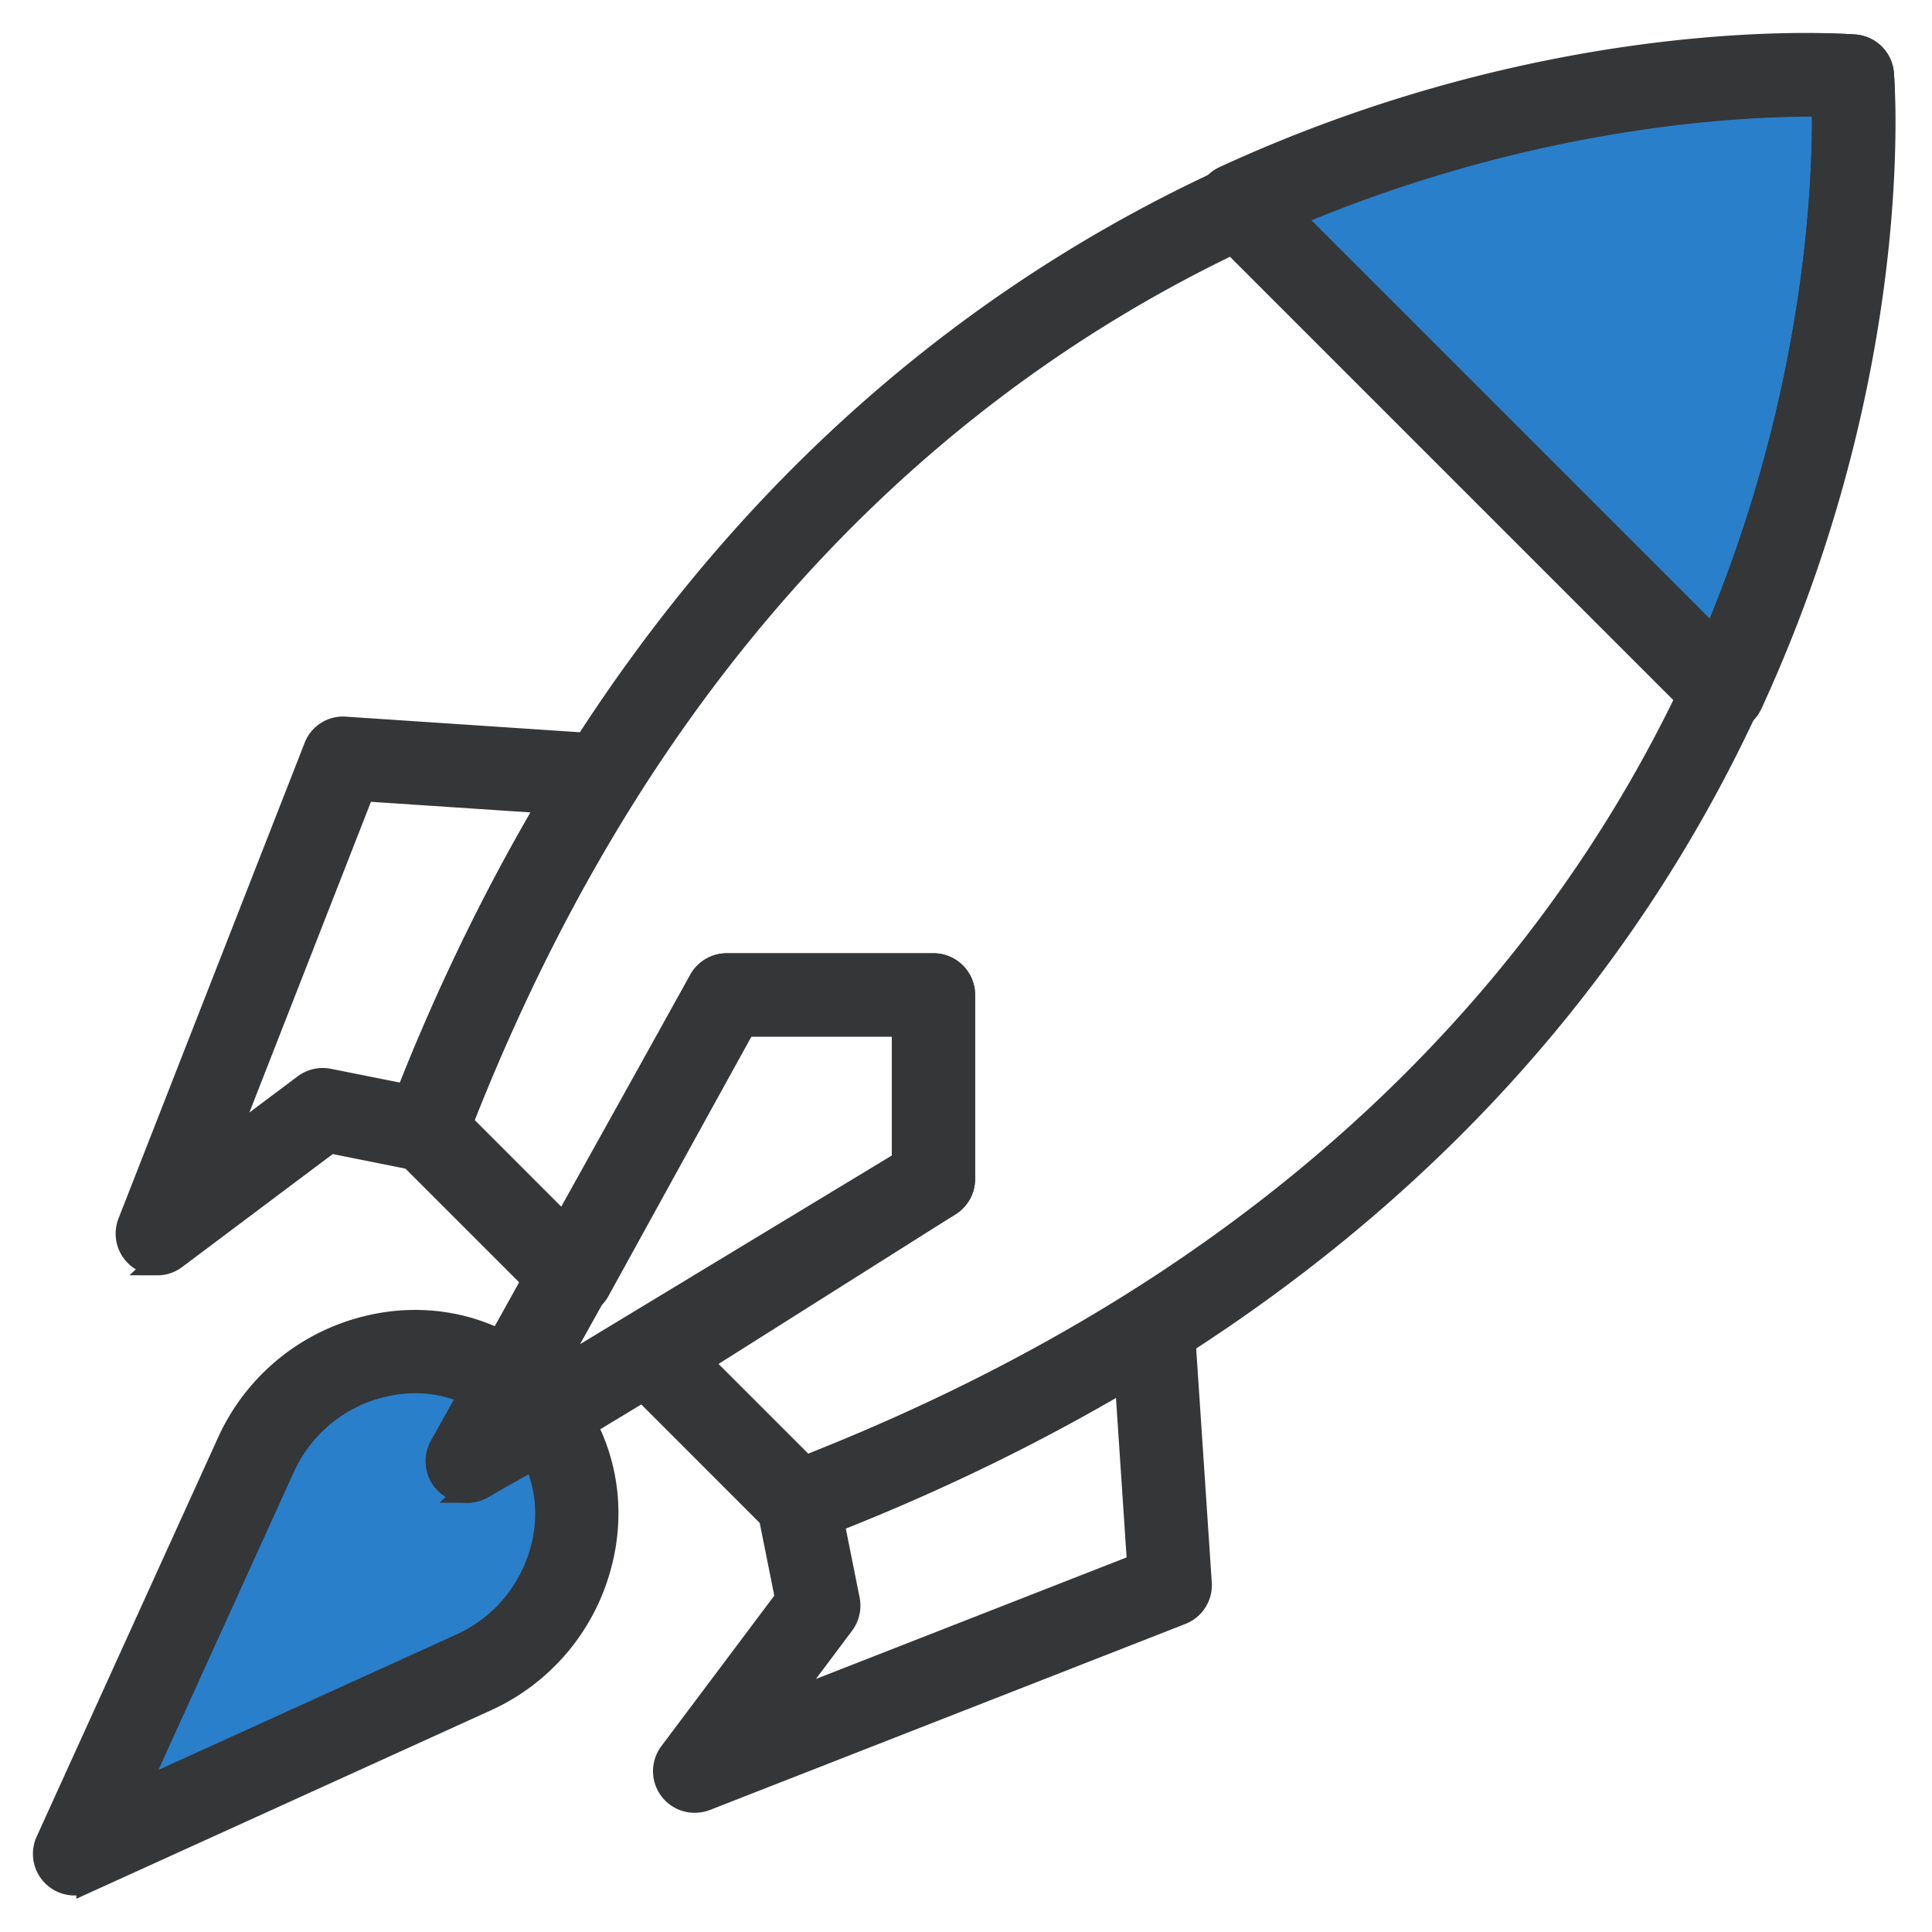
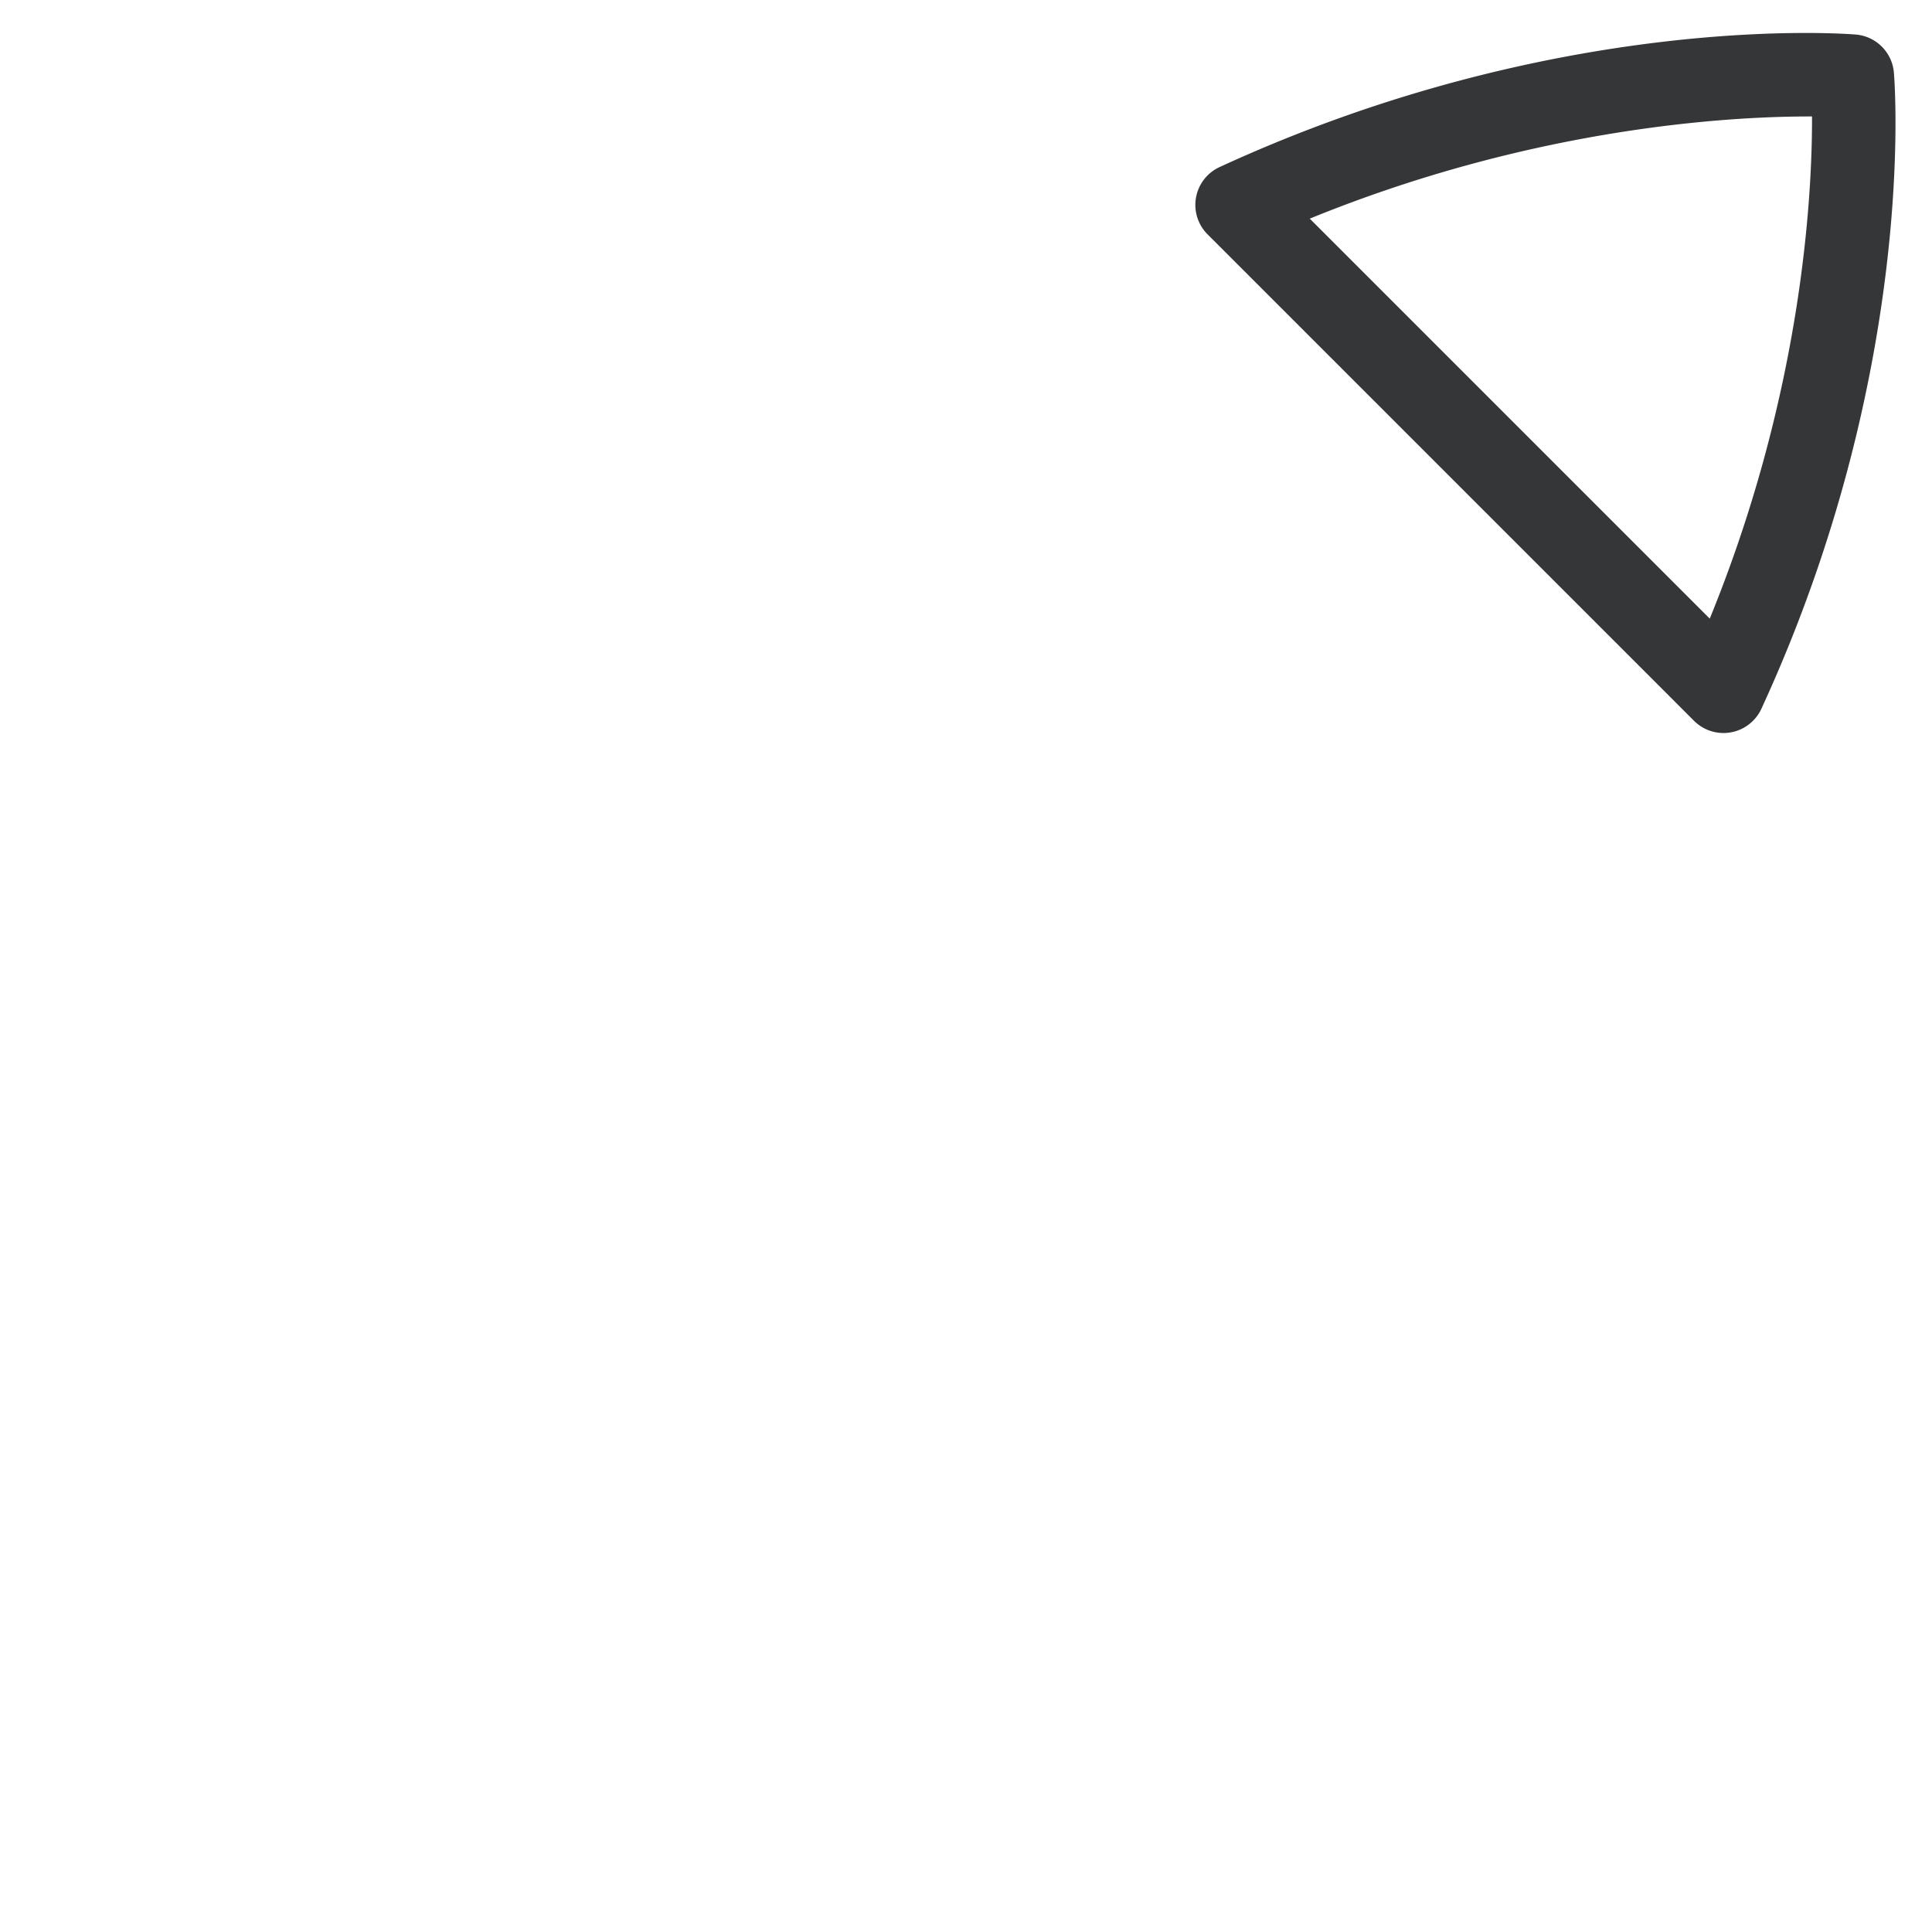
<svg xmlns="http://www.w3.org/2000/svg" width="44" height="44" viewBox="0 0 44 44">
  <g fill="none" fill-rule="nonzero">
-     <path fill="#297FCA" d="M12.41 32.276l-.768-.768c-1.94-1.465-4.796-.613-5.813 1.624l-4.13 9.087 9.086-4.13c2.237-1.017 3.09-3.873 1.624-5.813zM28.172 4.665l11.08 11.08c3.472-7.536 2.934-14.014 2.934-14.014s-6.477-.538-14.014 2.934z" />
    <g fill="#353638" stroke="#353638" stroke-width=".5">
-       <path d="M3.582 28.794a.698.698 0 0 1-.65-.953l4.237-10.828a.686.686 0 0 1 .697-.442l5.877.392a.697.697 0 0 1 .545 1.068c-1.51 2.4-2.834 5.08-3.933 7.96a.698.698 0 0 1-.79.435l-2.047-.41L4 28.655a.694.694 0 0 1-.419.14zm4.7-10.795l-3.155 8.064 1.802-1.35a.703.703 0 0 1 .556-.127l1.779.355A47.174 47.174 0 0 1 12.5 18.28l-4.218-.281zM15.823 41.035a.698.698 0 0 1-.56-1.119l2.638-3.516-.41-2.047a.697.697 0 0 1 .436-.79c2.88-1.1 5.558-2.423 7.96-3.933a.697.697 0 0 1 1.069.546l.392 5.878a.699.699 0 0 1-.442.697l-10.828 4.237a.743.743 0 0 1-.255.047zm3.153-6.38l.356 1.777a.699.699 0 0 1-.126.556l-1.351 1.802 8.064-3.155-.281-4.218a47.144 47.144 0 0 1-6.662 3.237zM10.644 33.973a.7.7 0 0 1-.61-1.039L15.94 22.32a.7.7 0 0 1 .611-.36h4.707c.386 0 .699.314.699.7v4.19c0 .245-.128.472-.337.598l-10.616 6.424a.69.69 0 0 1-.361.102zm6.318-10.615l-4.428 7.956 8.026-4.857v-3.1h-3.598z" />
-       <path d="M18.176 34.914a.698.698 0 0 1-.494-.204l-3.321-3.322a.698.698 0 0 1 .12-1.085l6.08-3.838v-3.108h-3.597L13.636 29.4a.701.701 0 0 1-1.106.157l-3.322-3.322a.698.698 0 0 1-.158-.743C19.008-.59 42.013 1.017 42.245 1.035a.7.7 0 0 1 .638.638c.02.232 1.625 23.237-24.457 33.195a.687.687 0 0 1-.25.046zm-2.21-3.896l2.383 2.383c12.808-5.023 18.418-13.268 20.87-19.333 2.171-5.375 2.32-10.031 2.295-11.66-3.622-.051-22.255.861-30.996 23.161l2.342 2.343 3.079-5.59a.699.699 0 0 1 .612-.362h4.708c.386 0 .699.313.699.7v4.19a.7.7 0 0 1-.326.592l-5.665 3.576zM1.699 42.918a.698.698 0 0 1-.636-.988l4.13-9.086a4.699 4.699 0 0 1 3.139-2.62c1.318-.334 2.677-.07 3.73.727a.7.7 0 0 1 .275.63.697.697 0 0 1 .63.274c.796 1.054 1.061 2.415.726 3.731a4.697 4.697 0 0 1-2.619 3.139l-9.086 4.13a.703.703 0 0 1-.29.063zM9.452 31.48a3.308 3.308 0 0 0-2.987 1.94l-3.36 7.392 7.392-3.359a3.309 3.309 0 0 0 1.843-2.21 3.028 3.028 0 0 0-.175-2.026l-1.177.666a.697.697 0 0 1-.952-.952l.665-1.177a2.948 2.948 0 0 0-1.249-.274z" />
      <path d="M39.252 16.444a.699.699 0 0 1-.494-.204L27.678 5.16a.698.698 0 0 1 .202-1.128C35.496.523 41.972 1.014 42.245 1.036a.7.7 0 0 1 .638.638c.023.272.513 6.748-2.996 14.364a.7.7 0 0 1-.635.406zM29.388 4.892l9.638 9.638c2.36-5.588 2.517-10.455 2.489-12.125-1.67-.028-6.552.134-12.127 2.487z" />
    </g>
  </g>
</svg>